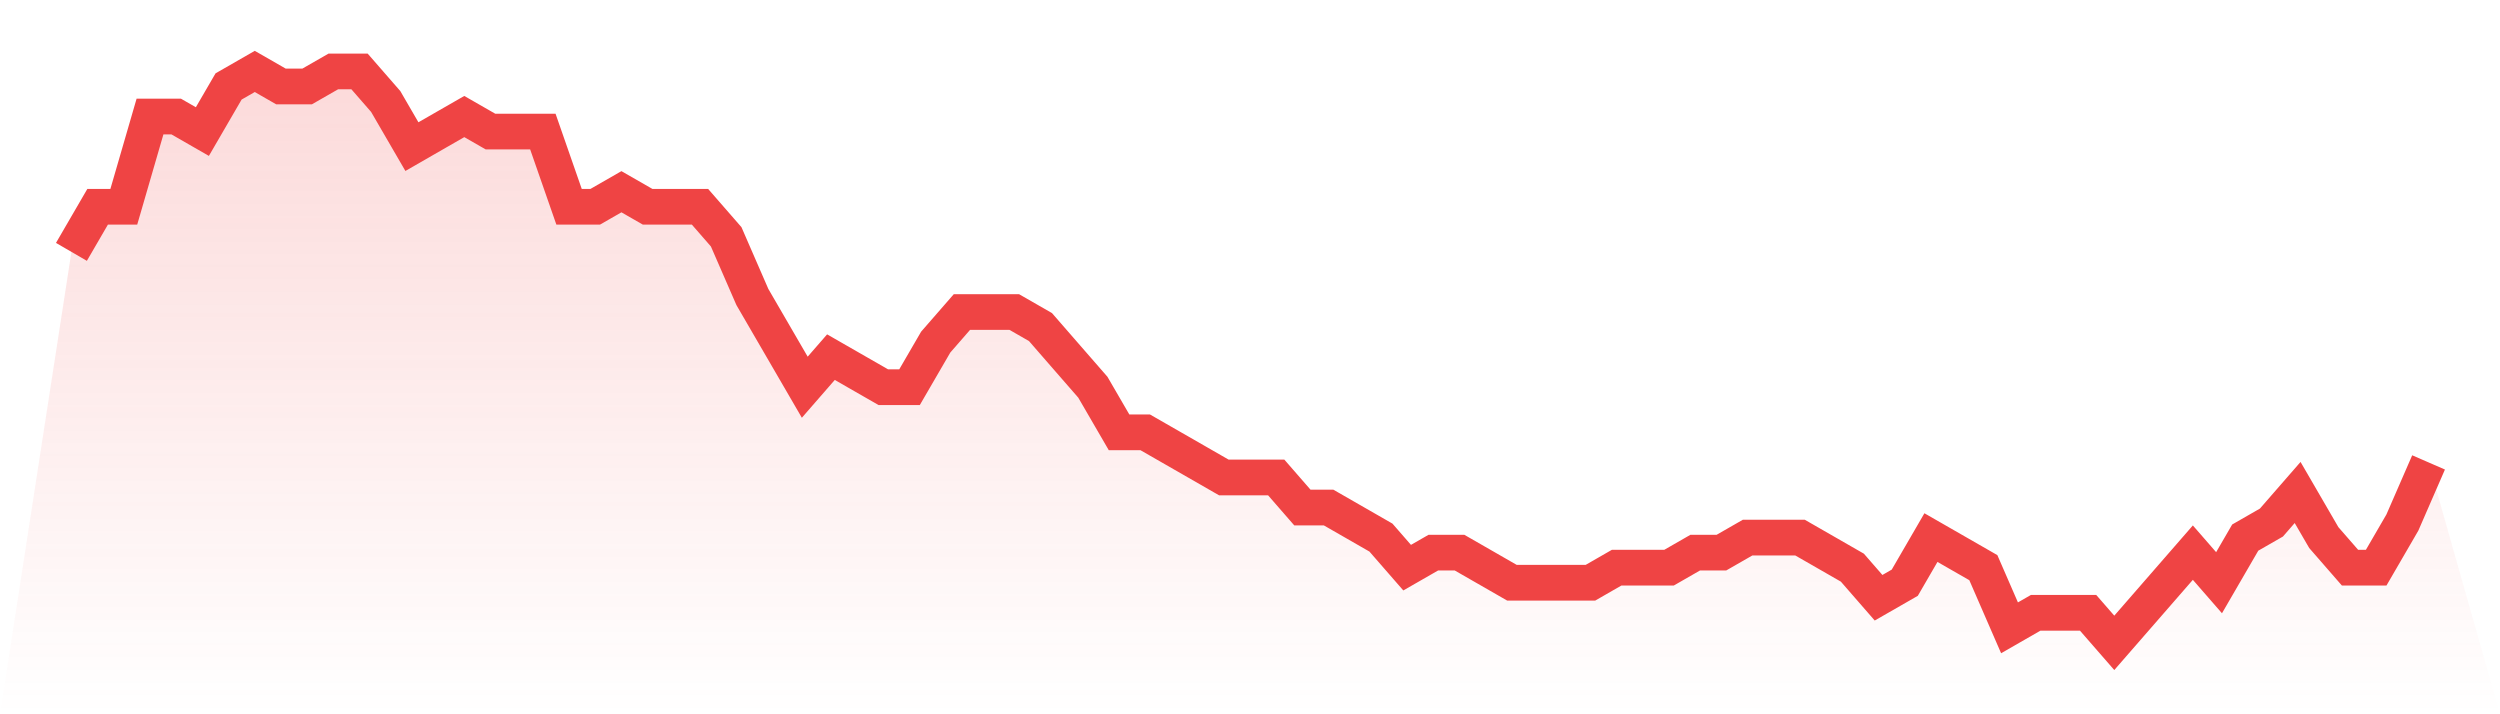
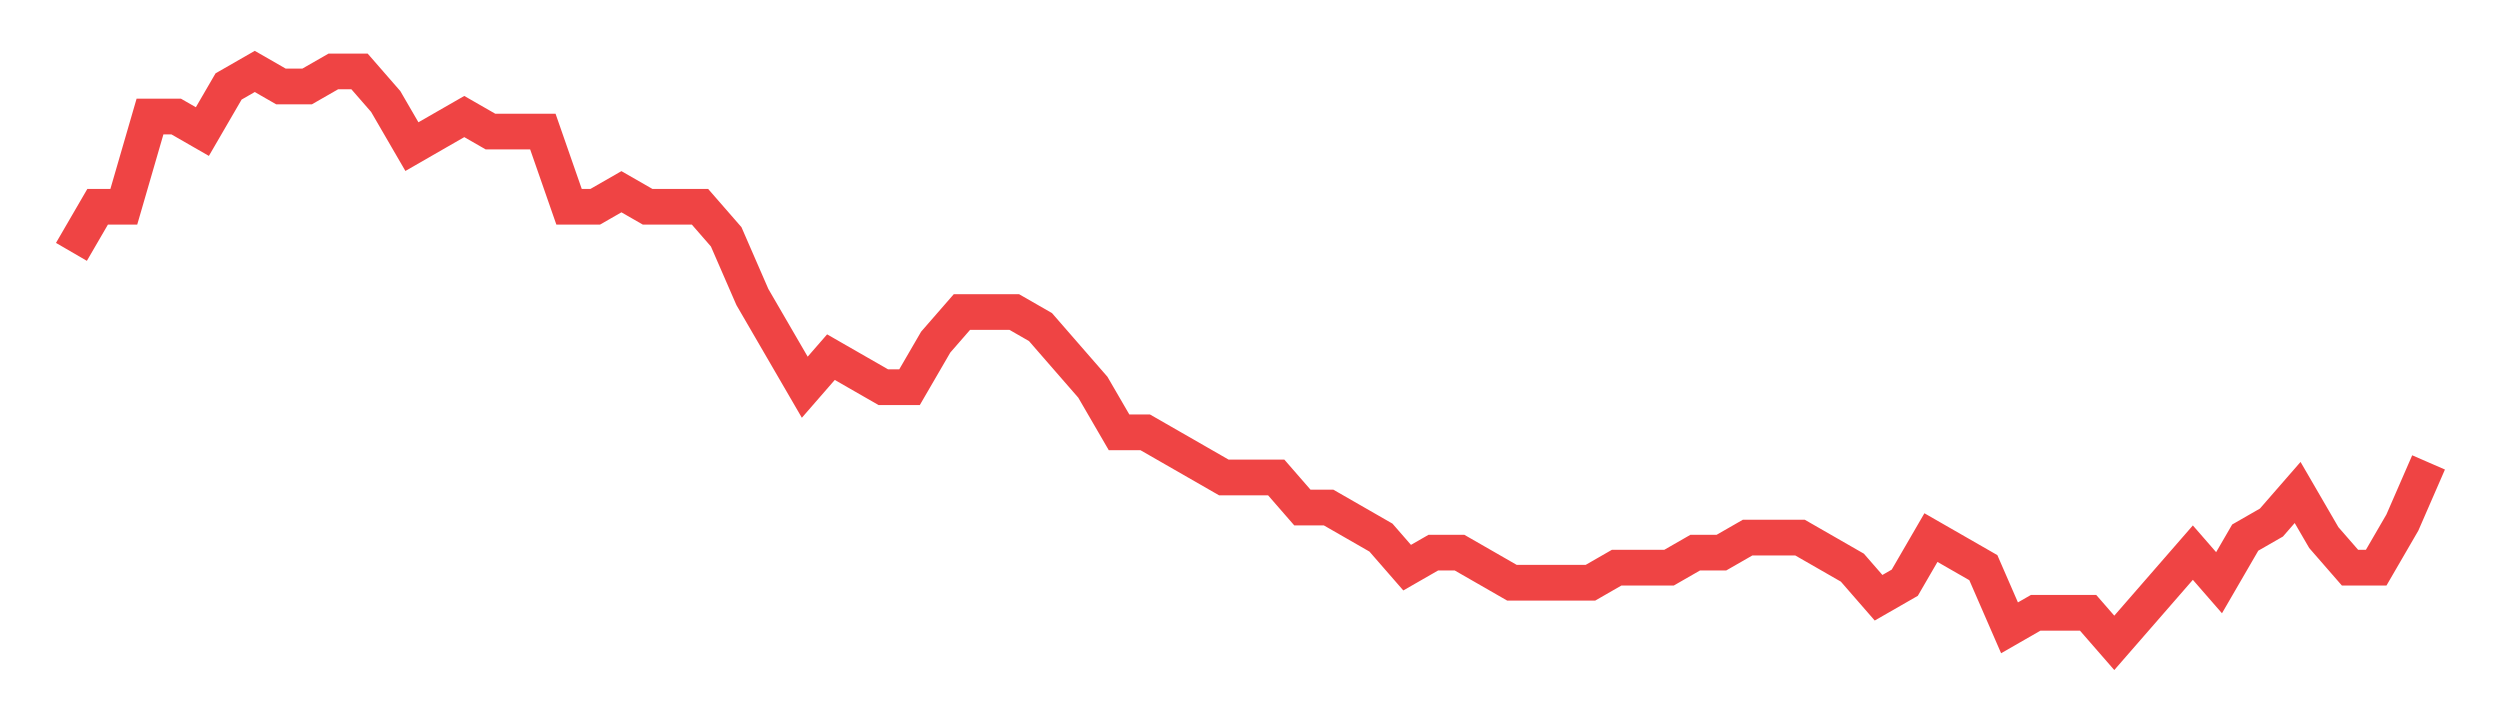
<svg xmlns="http://www.w3.org/2000/svg" viewBox="0 0 140 40">
  <defs>
    <linearGradient id="gradient" x1="0" x2="0" y1="0" y2="1">
      <stop offset="0%" stop-color="#ef4444" stop-opacity="0.2" />
      <stop offset="100%" stop-color="#ef4444" stop-opacity="0" />
    </linearGradient>
  </defs>
-   <path d="M4,14.105 L4,14.105 L5.467,11.579 L6.933,11.579 L8.4,6.526 L9.867,6.526 L11.333,7.368 L12.8,4.842 L14.267,4 L15.733,4.842 L17.2,4.842 L18.667,4 L20.133,4 L21.6,5.684 L23.067,8.211 L24.533,7.368 L26,6.526 L27.467,7.368 L28.933,7.368 L30.4,7.368 L31.867,11.579 L33.333,11.579 L34.8,10.737 L36.267,11.579 L37.733,11.579 L39.2,11.579 L40.667,13.263 L42.133,16.632 L43.6,19.158 L45.067,21.684 L46.533,20 L48,20.842 L49.467,21.684 L50.933,21.684 L52.4,19.158 L53.867,17.474 L55.333,17.474 L56.8,17.474 L58.267,18.316 L59.733,20 L61.2,21.684 L62.667,24.211 L64.133,24.211 L65.6,25.053 L67.067,25.895 L68.533,26.737 L70,26.737 L71.467,26.737 L72.933,28.421 L74.4,28.421 L75.867,29.263 L77.333,30.105 L78.8,31.789 L80.267,30.947 L81.733,30.947 L83.2,31.789 L84.667,32.632 L86.133,32.632 L87.6,32.632 L89.067,32.632 L90.533,31.789 L92,31.789 L93.467,31.789 L94.933,30.947 L96.4,30.947 L97.867,30.105 L99.333,30.105 L100.8,30.105 L102.267,30.947 L103.733,31.789 L105.2,33.474 L106.667,32.632 L108.133,30.105 L109.6,30.947 L111.067,31.789 L112.533,35.158 L114,34.316 L115.467,34.316 L116.933,34.316 L118.4,36 L119.867,34.316 L121.333,32.632 L122.8,30.947 L124.267,32.632 L125.733,30.105 L127.2,29.263 L128.667,27.579 L130.133,30.105 L131.6,31.789 L133.067,31.789 L134.533,29.263 L136,25.895 L140,40 L0,40 z" fill="url(#gradient)" />
  <path d="M4,14.105 L4,14.105 L5.467,11.579 L6.933,11.579 L8.4,6.526 L9.867,6.526 L11.333,7.368 L12.8,4.842 L14.267,4 L15.733,4.842 L17.2,4.842 L18.667,4 L20.133,4 L21.6,5.684 L23.067,8.211 L24.533,7.368 L26,6.526 L27.467,7.368 L28.933,7.368 L30.4,7.368 L31.867,11.579 L33.333,11.579 L34.8,10.737 L36.267,11.579 L37.733,11.579 L39.2,11.579 L40.667,13.263 L42.133,16.632 L43.6,19.158 L45.067,21.684 L46.533,20 L48,20.842 L49.467,21.684 L50.933,21.684 L52.4,19.158 L53.867,17.474 L55.333,17.474 L56.8,17.474 L58.267,18.316 L59.733,20 L61.2,21.684 L62.667,24.211 L64.133,24.211 L65.6,25.053 L67.067,25.895 L68.533,26.737 L70,26.737 L71.467,26.737 L72.933,28.421 L74.4,28.421 L75.867,29.263 L77.333,30.105 L78.8,31.789 L80.267,30.947 L81.733,30.947 L83.2,31.789 L84.667,32.632 L86.133,32.632 L87.6,32.632 L89.067,32.632 L90.533,31.789 L92,31.789 L93.467,31.789 L94.933,30.947 L96.4,30.947 L97.867,30.105 L99.333,30.105 L100.8,30.105 L102.267,30.947 L103.733,31.789 L105.2,33.474 L106.667,32.632 L108.133,30.105 L109.6,30.947 L111.067,31.789 L112.533,35.158 L114,34.316 L115.467,34.316 L116.933,34.316 L118.4,36 L119.867,34.316 L121.333,32.632 L122.8,30.947 L124.267,32.632 L125.733,30.105 L127.2,29.263 L128.667,27.579 L130.133,30.105 L131.6,31.789 L133.067,31.789 L134.533,29.263 L136,25.895" fill="none" stroke="#ef4444" stroke-width="2" />
</svg>